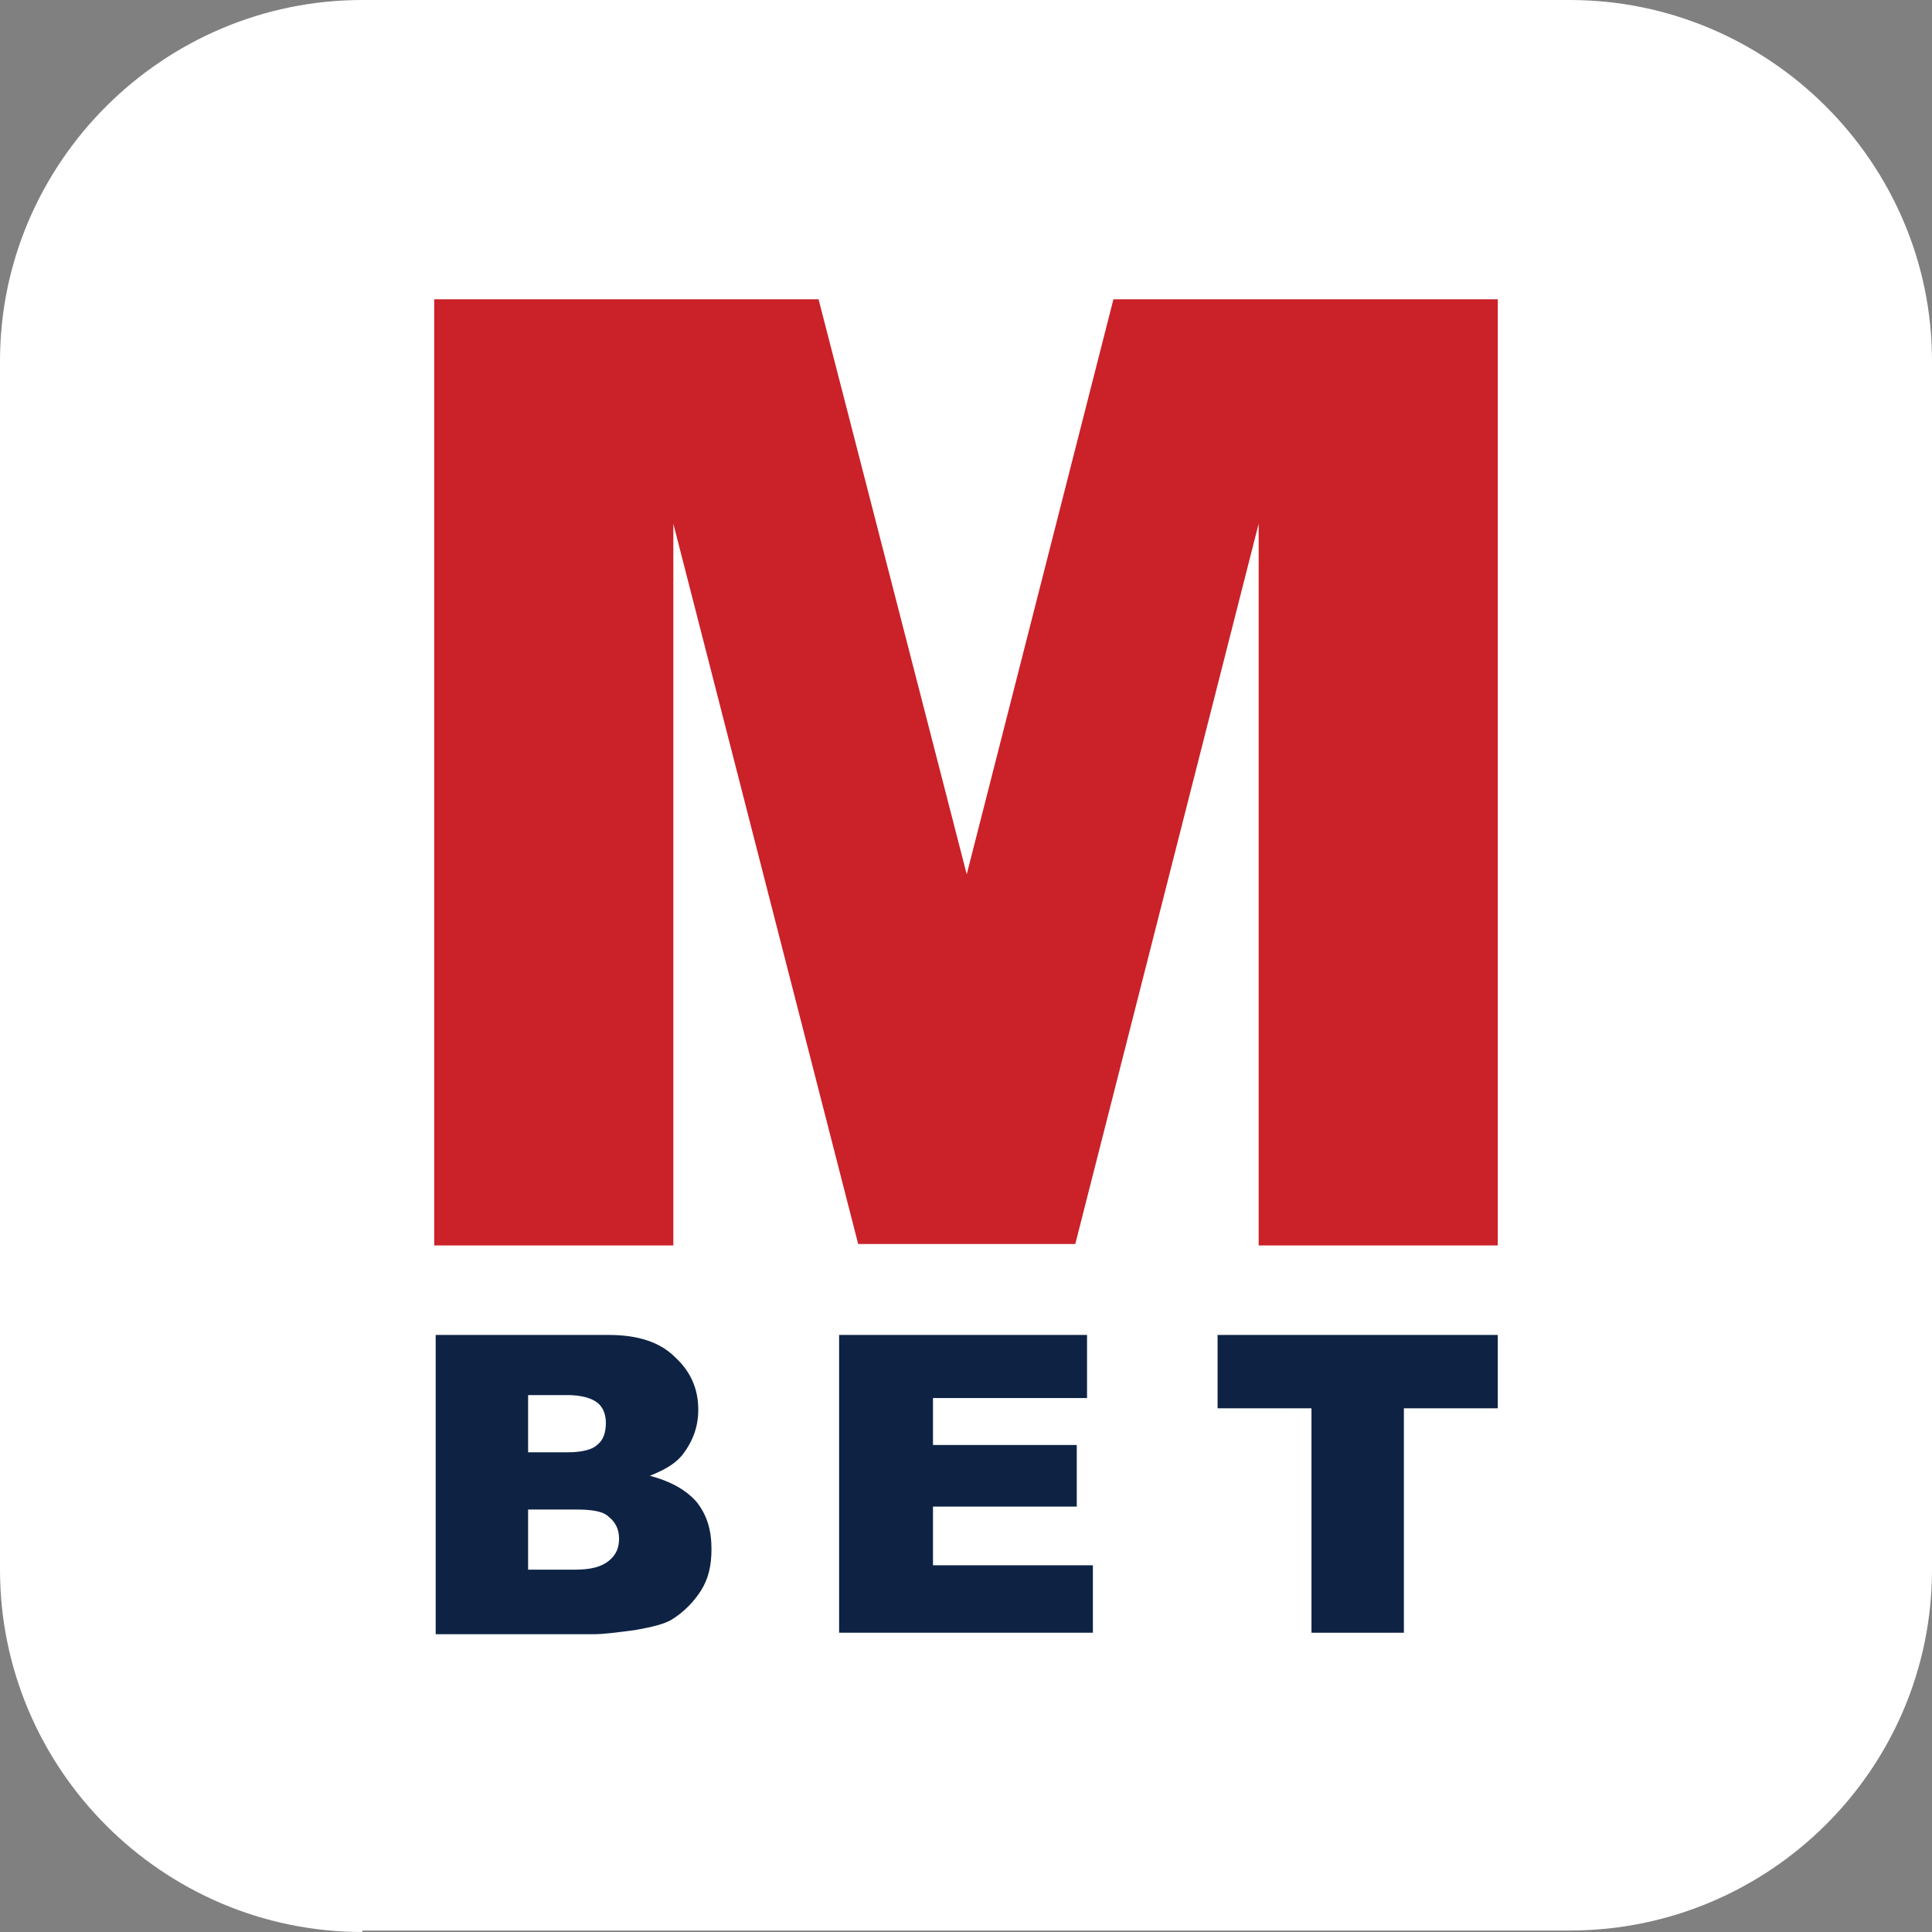
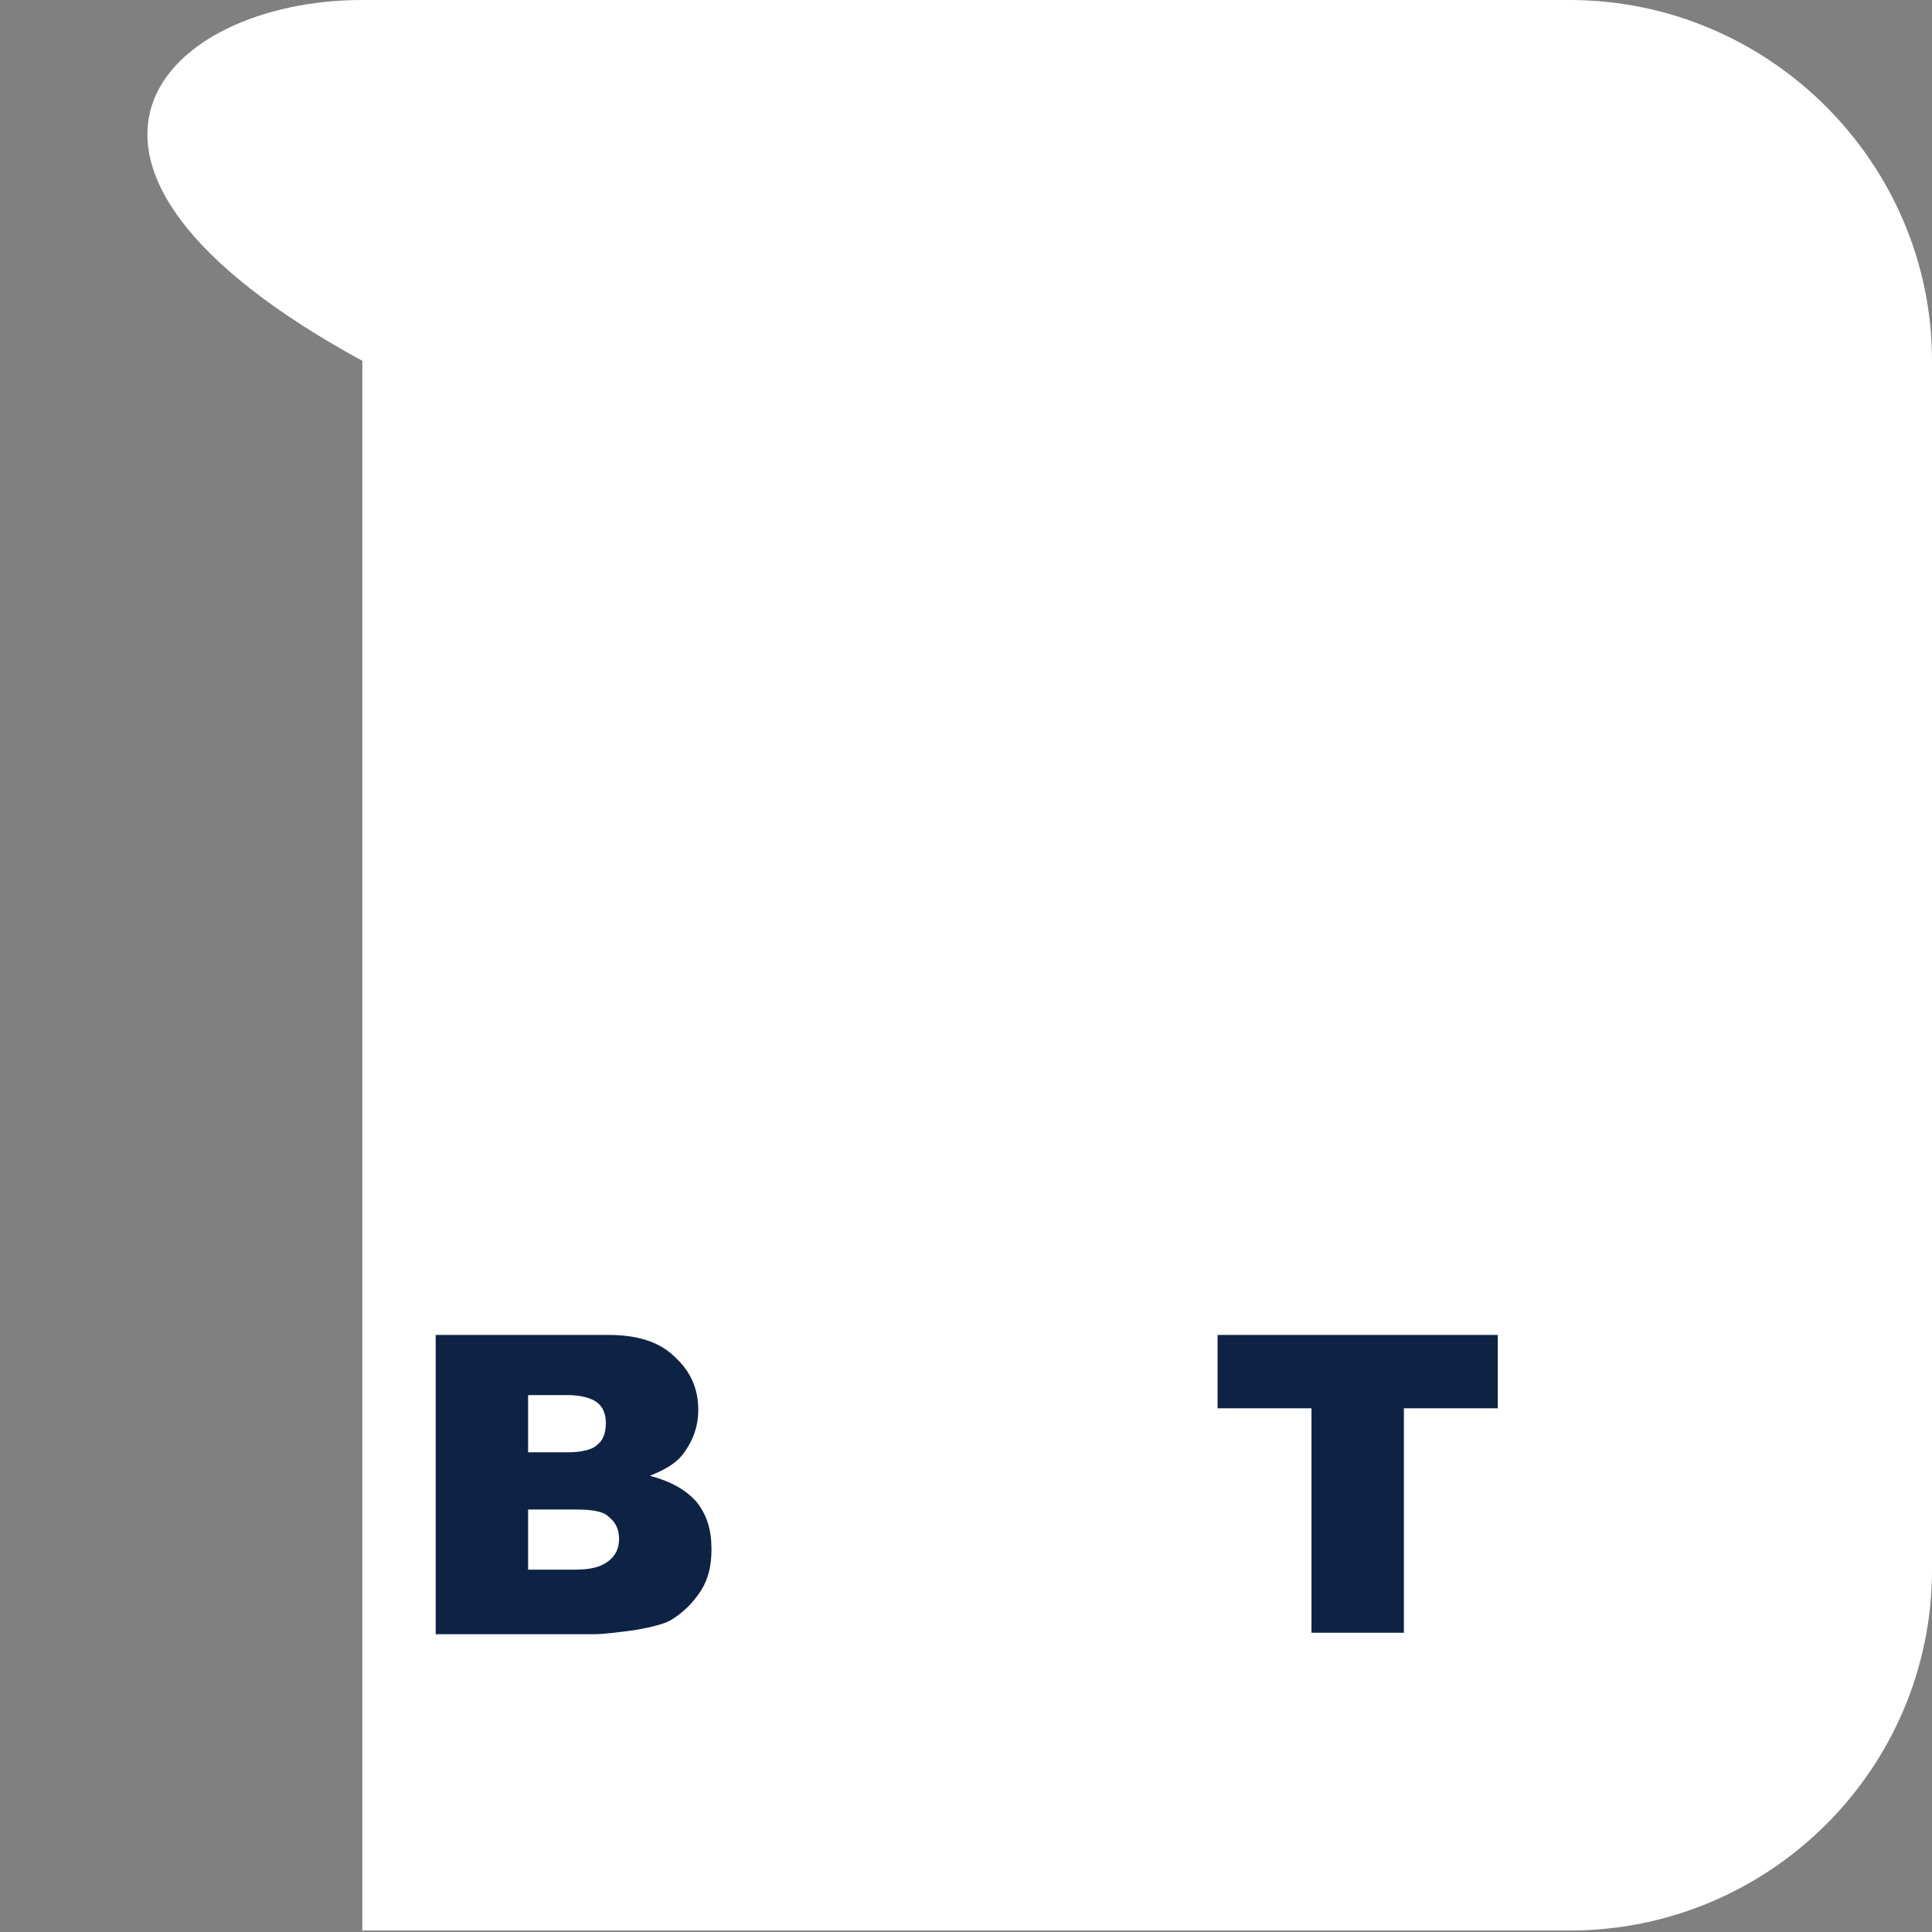
<svg xmlns="http://www.w3.org/2000/svg" version="1.1" x="0px" y="0px" viewBox="0 0 131.7 131.7" style="enable-background:new 0 0 131.7 131.7;" xml:space="preserve">
  <rect x="0" y="0" width="131.7" height="131.7" fill="#808080" stroke="none" />
  <style type="text/css">
	.st0{display:none;fill:#FFFFFF;}
	.st1{fill:#FFFFFF;}
	.st2{fill:#CB2129;}
	.st3{fill:#0E2344;}
	.st4{display:none;}
	.st5{display:inline;fill:#29ABE2;}
</style>
  <g id="Layer_2">
    <rect x="0.1" y="0.1" class="st0" width="131.7" height="131.7" />
    <g>
-       <path class="st1" d="M24.7,131.7C11.1,131.7,0,120.6,0,107V24.6C0,11.1,11.1,0,24.7,0H107c13.6,0,24.7,11.1,24.7,24.6V107    c0,13.6-11.1,24.6-24.7,24.6H24.7z" />
+       <path class="st1" d="M24.7,131.7V24.6C0,11.1,11.1,0,24.7,0H107c13.6,0,24.7,11.1,24.7,24.6V107    c0,13.6-11.1,24.6-24.7,24.6H24.7z" />
      <g>
-         <path class="st2" d="M29.6,20.4h26.2l10.1,39.2l10-39.2h26.2v64.5H85.8V35.7L73.3,84.8H58.5L45.9,35.7v49.2H29.6V20.4z" />
        <g>
          <path class="st3" d="M29.7,91h11.8c2,0,3.5,0.5,4.5,1.5c1.1,1,1.6,2.2,1.6,3.6c0,1.2-0.4,2.2-1.1,3.1c-0.5,0.6-1.2,1-2.2,1.4      c1.5,0.4,2.5,1,3.2,1.8c0.7,0.9,1,1.9,1,3.2c0,1.1-0.2,2-0.7,2.8c-0.5,0.8-1.2,1.5-2,2c-0.5,0.3-1.3,0.5-2.4,0.7      c-1.4,0.2-2.4,0.3-2.8,0.3H29.7V91z M36,99h2.7c1,0,1.7-0.2,2-0.5c0.4-0.3,0.6-0.8,0.6-1.5c0-0.6-0.2-1.1-0.6-1.4      c-0.4-0.3-1.1-0.5-2-0.5H36V99z M36,107h3.2c1.1,0,1.8-0.2,2.3-0.6s0.7-0.9,0.7-1.5c0-0.6-0.2-1.1-0.7-1.5      c-0.4-0.4-1.2-0.5-2.3-0.5H36V107z" />
-           <path class="st3" d="M57.2,91h16.9v4.3H63.6v3.2h9.8v4.2h-9.8v4h10.9v4.6H57.2V91z" />
          <path class="st3" d="M83,91h19.1v5h-6.4v15.3h-6.3V96H83V91z" />
        </g>
      </g>
    </g>
  </g>
  <g id="Exclusion" class="st4">
    <path class="st5" d="M56.5,111.4h11.8c2,0,3.5,0.5,4.5,1.5c1.1,1,1.6,2.2,1.6,3.6c0,1.2-0.4,2.2-1.1,3.1c-0.5,0.6-1.2,1-2.2,1.4   c1.5,0.4,2.5,1,3.2,1.8c0.7,0.9,1,1.9,1,3.2c0,1.1-0.2,2-0.7,2.8c-0.5,0.8-1.2,1.5-2,2c-0.5,0.3-1.3,0.5-2.4,0.7   c-1.4,0.2-2.4,0.3-2.8,0.3H56.5V111.4z M62.8,119.3h2.7c1,0,1.7-0.2,2-0.5c0.4-0.3,0.6-0.8,0.6-1.5c0-0.6-0.2-1.1-0.6-1.4   c-0.4-0.3-1.1-0.5-2-0.5h-2.8V119.3z M62.8,127.3H66c1.1,0,1.8-0.2,2.3-0.6s0.7-0.9,0.7-1.5c0-0.6-0.2-1.1-0.7-1.5   c-0.4-0.4-1.2-0.5-2.3-0.5h-3.2V127.3z" />
-     <path class="st5" d="M56.5,0h11.8c2,0,3.5,0.5,4.5,1.5c1.1,1,1.6,2.2,1.6,3.6c0,1.2-0.4,2.2-1.1,3.1c-0.5,0.6-1.2,1-2.2,1.4   c1.5,0.4,2.5,1,3.2,1.8c0.7,0.9,1,1.9,1,3.2c0,1.1-0.2,2-0.7,2.8c-0.5,0.8-1.2,1.5-2,2c-0.5,0.3-1.3,0.5-2.4,0.7   c-1.4,0.2-2.4,0.3-2.8,0.3H56.5V0z M62.8,8h2.7c1,0,1.7-0.2,2-0.5C68,7.1,68.2,6.7,68.2,6c0-0.6-0.2-1.1-0.6-1.4   c-0.4-0.3-1.1-0.5-2-0.5h-2.8V8z M62.8,16H66c1.1,0,1.8-0.2,2.3-0.6c0.4-0.4,0.7-0.9,0.7-1.5c0-0.6-0.2-1.1-0.7-1.5   c-0.4-0.4-1.2-0.5-2.3-0.5h-3.2V16z" />
    <path class="st5" d="M102.2,75.3V63.5c0-2,0.5-3.5,1.5-4.5c1-1.1,2.2-1.6,3.6-1.6c1.2,0,2.2,0.4,3.1,1.1c0.6,0.5,1,1.2,1.4,2.2   c0.4-1.5,1-2.5,1.8-3.2c0.9-0.7,1.9-1,3.2-1c1.1,0,2,0.2,2.8,0.7c0.8,0.5,1.5,1.2,2,2c0.3,0.5,0.5,1.3,0.7,2.4   c0.2,1.4,0.3,2.4,0.3,2.8v10.9H102.2z M110.2,69v-2.7c0-1-0.2-1.7-0.5-2c-0.3-0.4-0.8-0.6-1.5-0.6c-0.6,0-1.1,0.2-1.4,0.6   c-0.3,0.4-0.5,1.1-0.5,2V69H110.2z M118.2,69v-3.2c0-1.1-0.2-1.8-0.6-2.3c-0.4-0.4-0.9-0.7-1.5-0.7c-0.6,0-1.1,0.2-1.5,0.7   c-0.4,0.4-0.5,1.2-0.5,2.3V69H118.2z" />
    <path class="st5" d="M9.3,75.2V63.4c0-2,0.5-3.5,1.5-4.5c1-1.1,2.2-1.6,3.6-1.6c1.2,0,2.2,0.4,3.1,1.1c0.6,0.5,1,1.2,1.4,2.2   c0.4-1.5,1-2.5,1.8-3.2c0.9-0.7,1.9-1,3.2-1c1.1,0,2,0.2,2.8,0.7c0.8,0.5,1.5,1.2,2,2c0.3,0.5,0.5,1.3,0.7,2.4   c0.2,1.4,0.3,2.4,0.3,2.8v10.9H9.3z M17.3,68.9v-2.7c0-1-0.2-1.7-0.5-2c-0.3-0.4-0.8-0.6-1.5-0.6c-0.6,0-1.1,0.2-1.4,0.6   c-0.3,0.4-0.5,1.1-0.5,2v2.8H17.3z M25.3,68.9v-3.2c0-1.1-0.2-1.8-0.6-2.3c-0.4-0.4-0.9-0.7-1.5-0.7c-0.6,0-1.1,0.2-1.5,0.7   c-0.4,0.4-0.5,1.2-0.5,2.3v3.2H25.3z" />
  </g>
</svg>